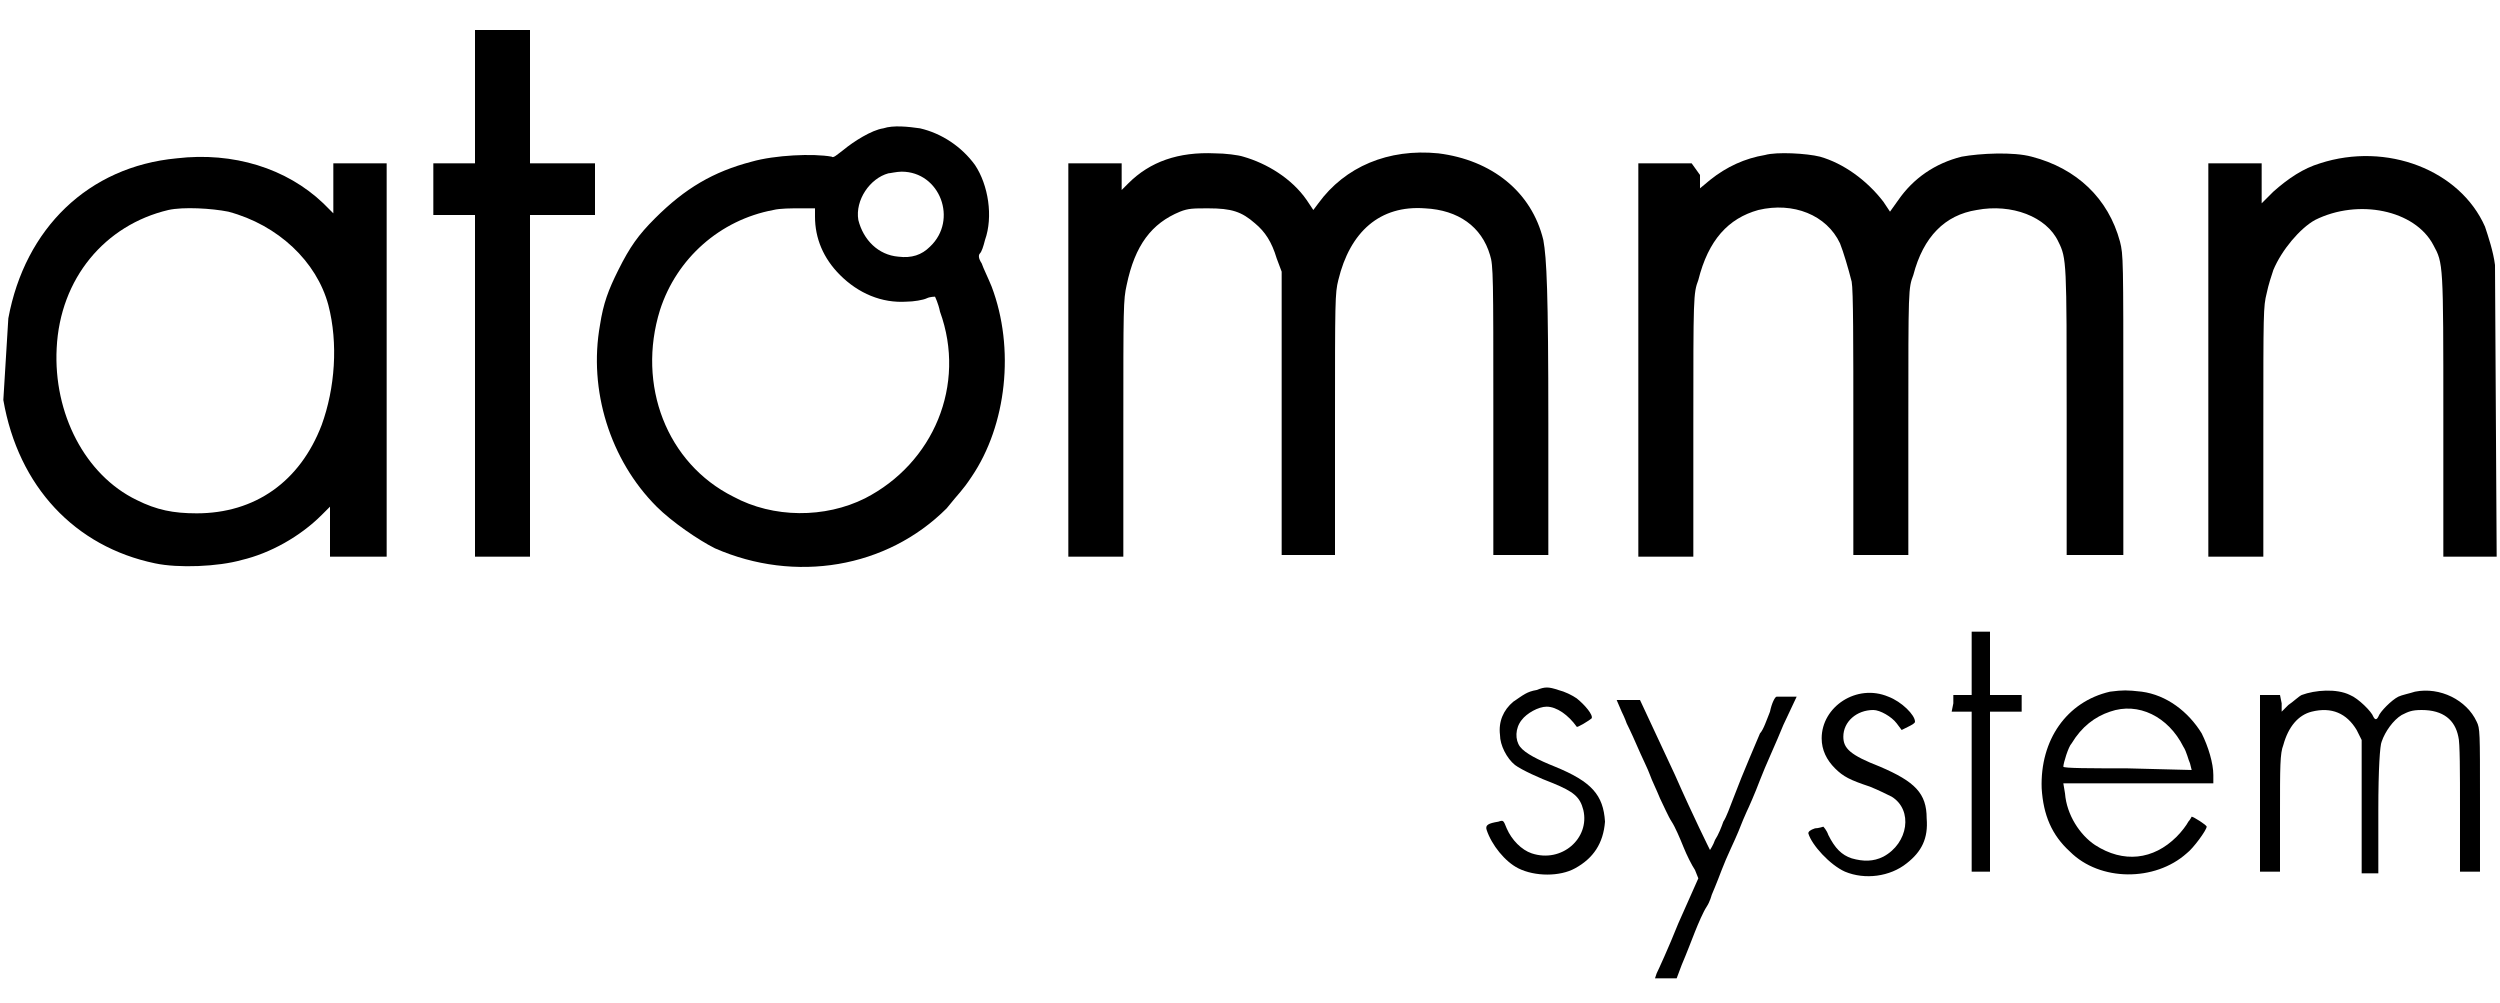
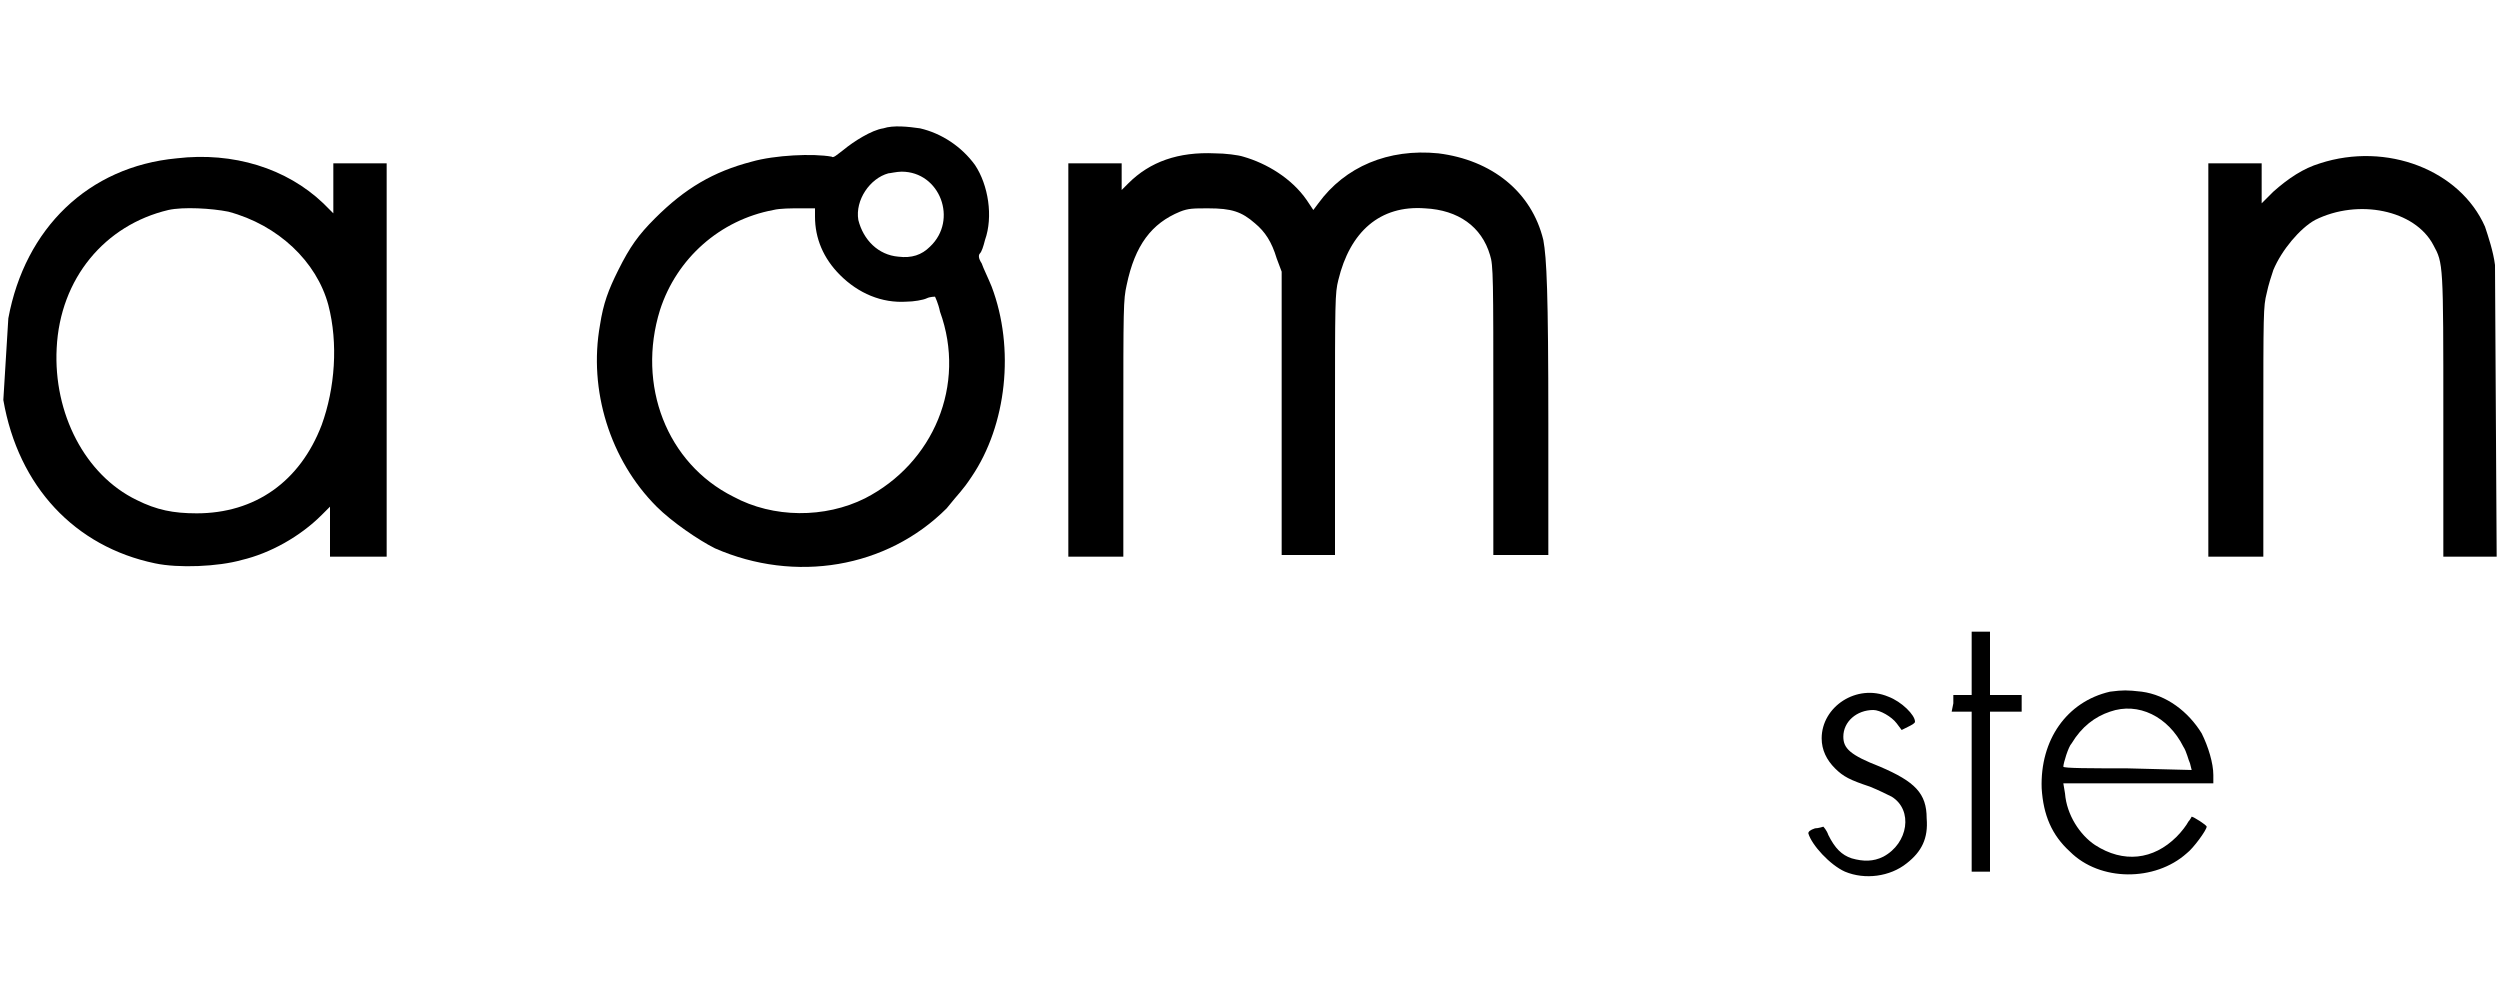
<svg xmlns="http://www.w3.org/2000/svg" viewBox="0 0 1500 602">
-   <path id="M3" d="M1368 417h-6 -6v53 53h6 6v-35c0-28 0-36 2-41 3-11 9-18 17-20 12-3 21 1 27 11l3 6 0 40 0 40h5 5l0-38c0-25 1-39 2-41 2-6 7-13 12-16 4-2 6-3 12-3 13 0 20 6 22 16 1 3 1 22 1 43v38h6 6l0-43c0-41 0-43-2-47 -6-13-22-21-37-18 -3 1-8 2-10 3 -4 2-11 9-12 12 -1 2-2 2-3 0 -1-3-9-11-14-13 -8-4-21-3-29 0 -2 1-5 4-8 6l-4 4V422L1368 417 1368 417z" />
  <path id="E" d="M1285 415c-9-1-11-1-19 0 -26 6-42 29-41 58 1 16 6 28 17 38 18 18 51 18 70 1 4-3 12-14 12-16 0-1-8-6-9-6 0 0-1 2-2 3 -1 2-4 6-7 9 -14 14-32 16-49 5 -9-6-17-18-18-31l-1-6h45 45v-5c0-7-3-17-7-25C1313 427 1300 417 1285 415zM1276 461c-21 0-38 0-38-1 0-2 3-12 5-14 6-10 14-16 23-19 17-6 35 3 44 21 2 3 3 8 4 10l1 4L1276 461 1276 461z" />
  <polygon id="T2" points="1183 523 1188 523 1194 523 1194 475 1194 427 1203 427 1213 427 1213 422 1213 417 1203 417 1194 417 1194 398 1194 379 1188 379 1183 379 1183 398 1183 417 1177 417 1172 417 1172 422 1171 427 1177 427 1183 427 1183 475 " />
  <path id="S2" d="M1107 523c12 5 27 3 37-5 9-7 13-15 12-27 0-15-7-22-28-31 -18-7-22-11-22-18 0-9 8-16 18-16 4 0 11 4 14 8l3 4 4-2c2-1 4-2 4-3 0-4-8-12-16-15 -19-8-40 6-40 25 0 7 3 13 8 18 5 5 9 7 21 11 5 2 11 5 13 6 13 8 10 28-5 36 -6 3-12 3-19 1 -6-2-10-6-14-14 -1-3-3-5-3-5 0 0-3 1-5 1 -3 1-4 2-4 3C1087 507 1098 519 1107 523z" />
-   <path id="Y" d="M1017 559c2-5 5-12 7-15 2-3 3-7 3-7s3-7 6-15c3-8 8-18 10-23 2-5 4-10 5-12 1-2 5-11 8-19s10-23 14-33l8-17 -5 0c-3 0-6 0-7 0 -1 0-3 4-4 9 -2 5-4 11-6 13 -2 5-10 23-16 39 -2 5-4 11-6 14 -1 3-3 8-5 11 -1 3-3 6-3 6s-10-20-21-45l-21-45h-7 -7l3 7c2 4 3 7 3 7 0 0 3 6 6 13 3 7 7 15 8 18 1 3 4 9 6 14 2 4 5 11 7 14 2 3 5 10 7 15 2 5 5 11 7 14l2 5 -12 27c-6 15-12 28-13 30l-1 3h13l3-8C1012 572 1015 564 1017 559z" />
-   <path id="S1" d="M933 460c-10-4-18-8-21-12 -3-4-3-11 1-16 3-4 10-8 15-8 6 0 13 5 18 12 0 1 8-4 9-5 1-2-4-8-9-12 -3-2-7-4-11-5 -6-2-8-2-13 0 -6 1-8 3-14 7 -6 5-9 12-8 20 0 6 4 14 9 18 4 3 15 8 23 11 12 5 16 8 18 16 4 17-13 32-31 26 -6-2-12-8-15-15 -2-5-2-5-5-4 -6 1-8 2-7 5 3 9 11 19 19 23 10 5 25 5 34 0 11-6 17-15 18-28C962 477 955 469 933 460z" />
  <path id="N" d="M1497 159c-1-8-4-17-6-23 -15-34-59-51-99-38 -10 3-19 9-28 17l-7 7v-12V98h-16 -16v118 118h16 17l0-75c0-72 0-75 2-83 1-5 3-11 4-14 5-12 16-25 25-30 26-13 60-6 71 15 6 11 6 11 6 103l0 84h16 16" />
-   <path id="M2" d="M1015 98h-16 -16v118 118h17 16l0-79c0-77 0-79 3-87 6-24 18-37 36-42 21-5 41 3 49 20 2 5 5 15 7 23 1 5 1 38 1 86v78h17 16l0-80c0-80 0-80 3-88 6-23 19-36 38-39 21-4 42 4 49 19 5 10 5 12 5 103v85h17 17l0-90c0-88 0-90-2-98 -7-26-26-44-53-51 -11-3-31-2-42 0 -16 4-29 13-38 26l-5 7 -4-6c-10-13-24-23-38-27 -8-2-26-3-33-1 -12 2-23 7-33 15l-6 5v-8L1015 98 1015 98z" />
  <path id="M1" d="M673 98h-16 -16v118 118h16 17l0-77c0-73 0-77 2-86 5-24 15-37 32-44 5-2 8-2 17-2 14 0 20 2 28 9 6 5 10 11 13 21l3 8 0 85 0 85h16 16l0-78c0-75 0-79 2-87 7-29 25-45 52-43 20 1 34 11 39 28 2 6 2 14 2 93l0 87h17 16v-79c0-79-1-99-3-110 -7-29-31-48-63-52 -30-3-56 8-72 30l-3 4 -4-6c-9-13-24-22-38-26 -3-1-11-2-17-2 -22-1-39 5-52 18l-4 4v-9L673 98 673 98z" />
  <path id="O" d="M583 286C604 255 609 209 595 172c-2-5-5-11-6-14 -2-3-2-5-1-6 1-1 2-4 3-8 5-14 2-33-6-45C577 88 565 80 552 77c-7-1-16-2-22 0 -7 1-18 8-24 13 -4 3-6 5-7 4 -11-2-34-1-48 3 -23 6-40 16-58 34 -10 10-15 17-22 31 -6 12-9 20-11 33 -7 39 6 81 34 109 9 9 25 20 35 25 48 21 103 12 139-24C576 295 577 295 583 286zM533 104c1 0 5-1 8-1 23 0 34 29 17 45 -5 5-11 7-19 6 -12-1-21-10-24-22C513 120 522 107 533 104zM519 299c-24 12-55 12-79-1 -40-20-58-67-44-112 10-31 36-54 68-60 4-1 11-1 16-1l9 0v5c0 13 5 25 15 35 11 11 25 17 40 16 4 0 10-1 12-2 2-1 5-1 5-1 0 0 2 4 3 9C580 231 560 278 519 299z" />
-   <polygon id="T1" points="285 98 272 98 260 98 260 113 260 129 272 129 285 129 285 231 285 334 301 334 318 334 318 231 318 129 337 129 357 129 357 113 357 98 337 98 318 98 318 58 318 18 285 18 285 58 " />
  <path id="A" d="M2 240c9 52 43 88 91 98 14 3 38 2 52-2 17-4 35-14 48-27l5-5v15 15h17 17v-118 -118h-16 -16v15 15l-6-6c-22-21-54-31-88-27 -53 5-91 42-101 96M34 209c2-42 29-74 67-83 9-2 26-1 36 1 30 8 53 30 60 56 6 23 4 50-4 72 -13 34-40 53-75 53 -14 0-24-2-36-8C51 285 32 248 34 209z" />
</svg>